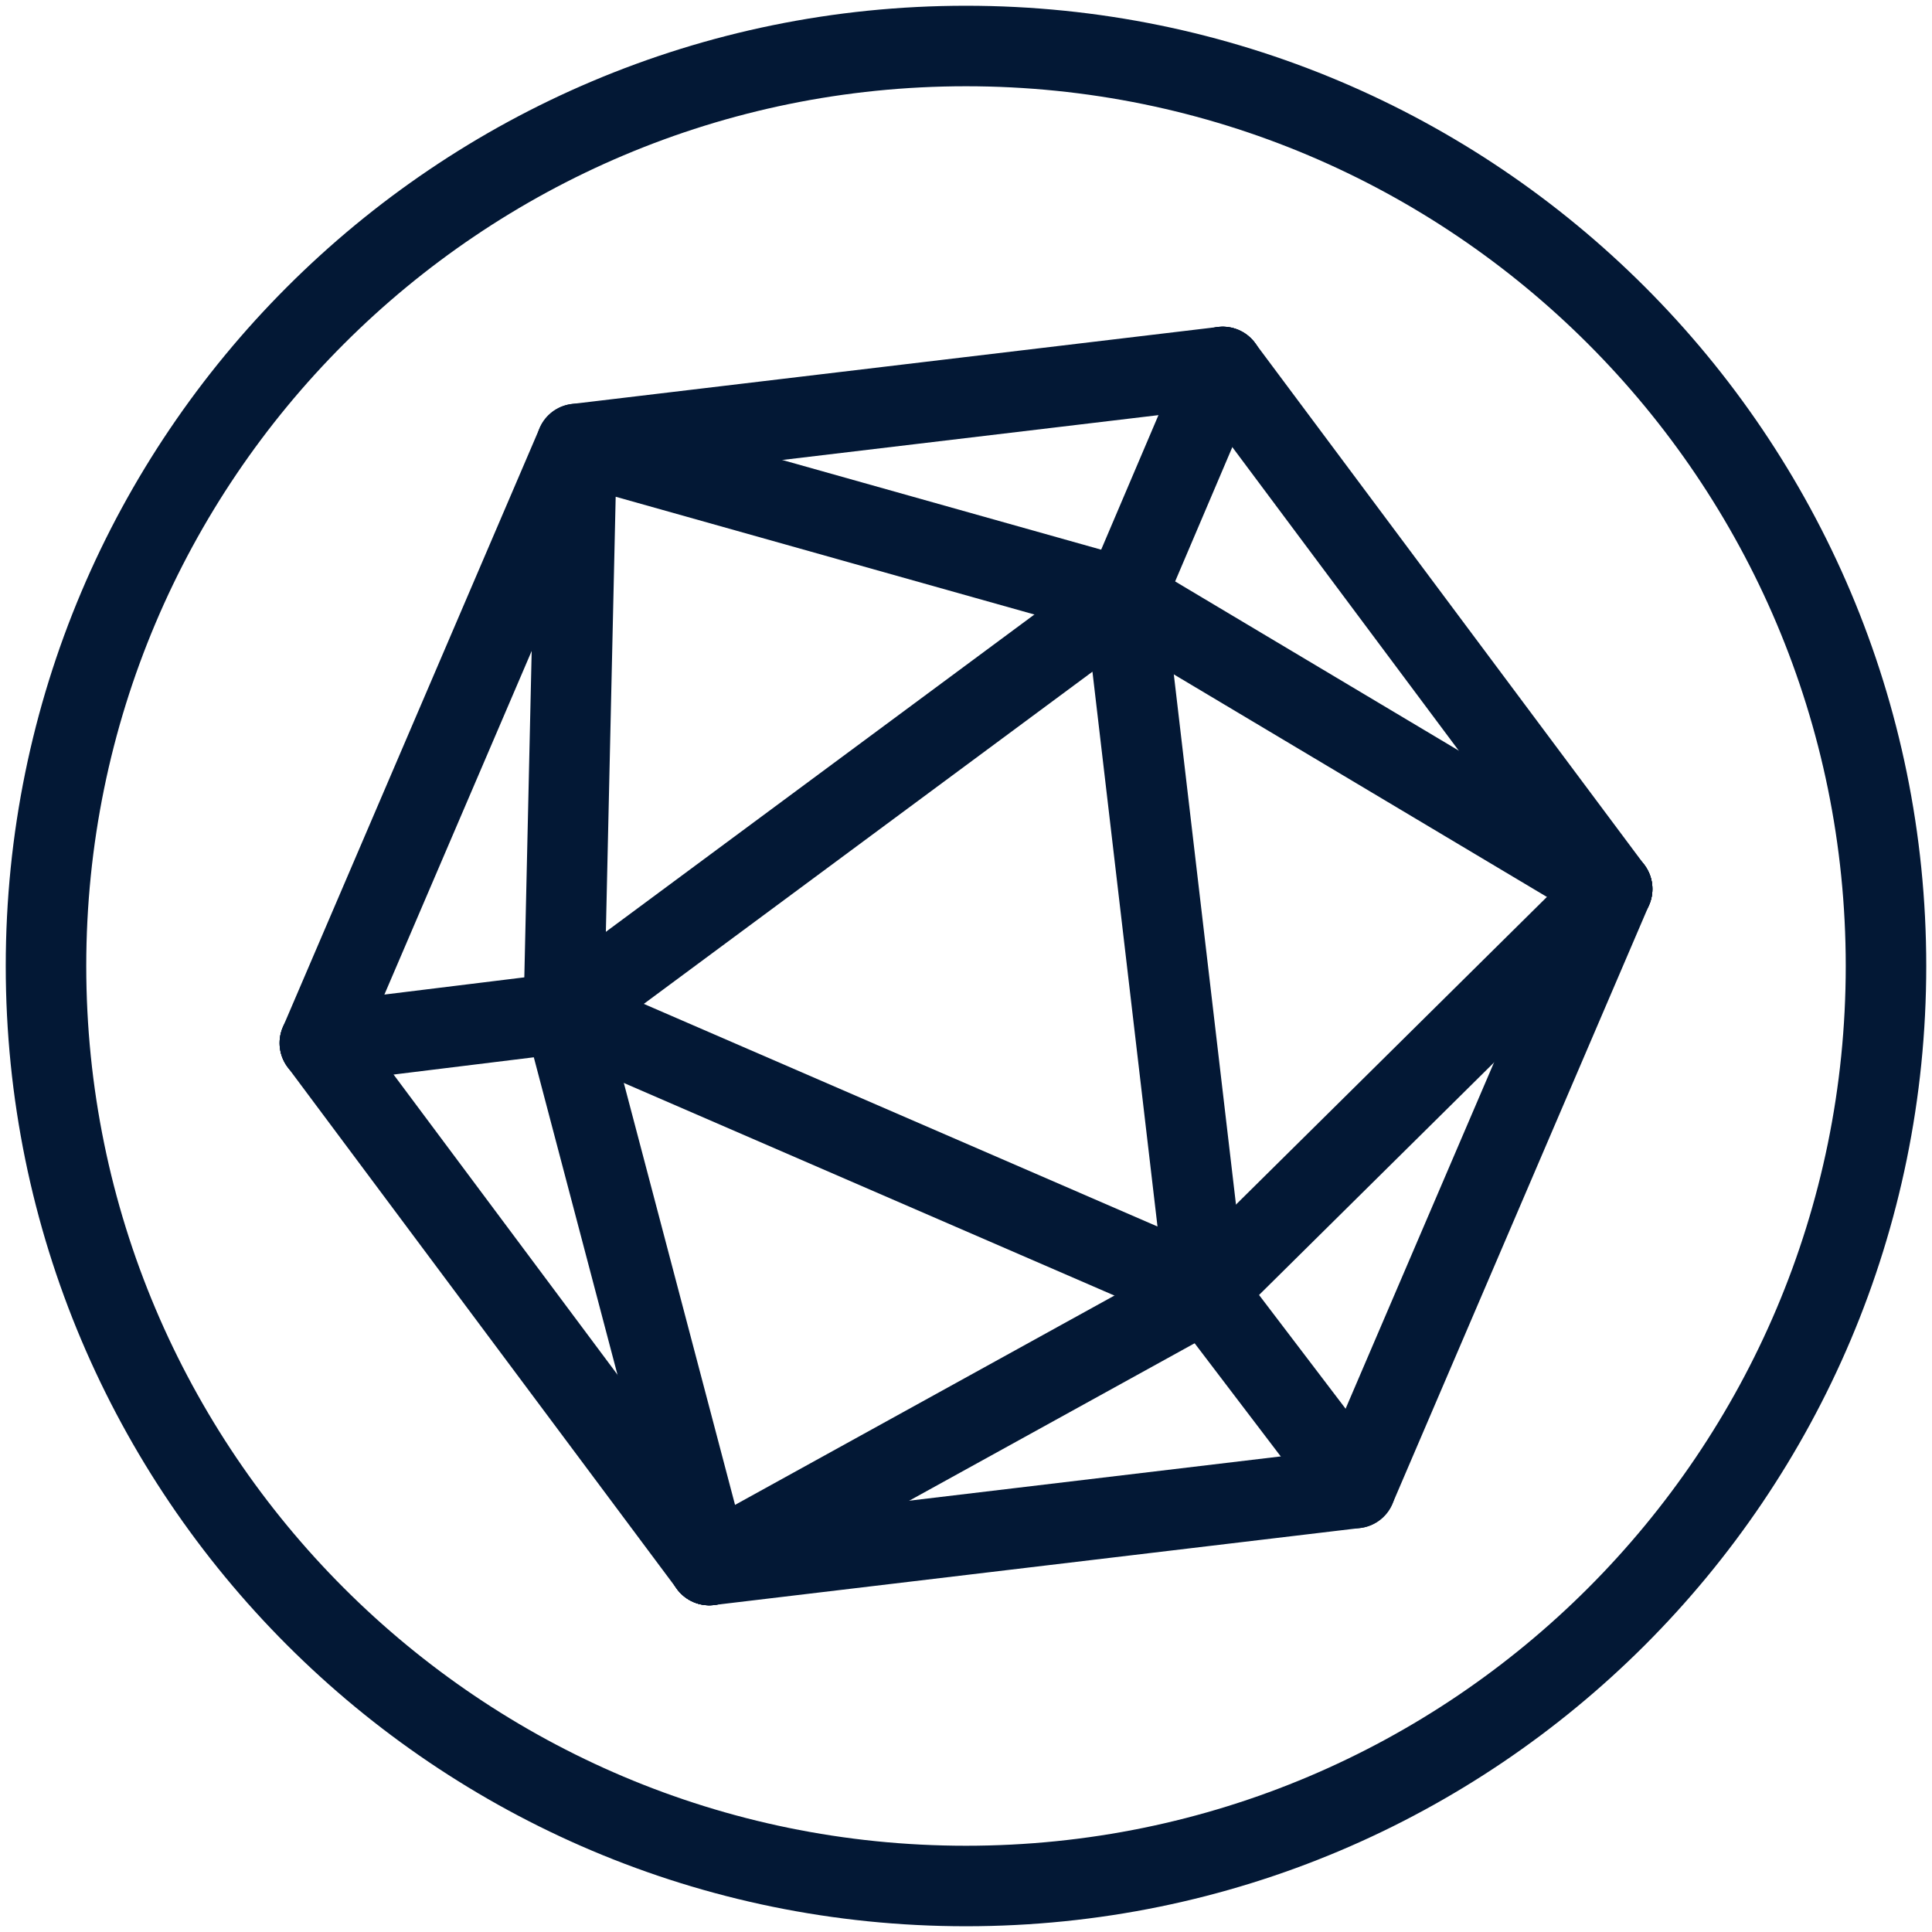
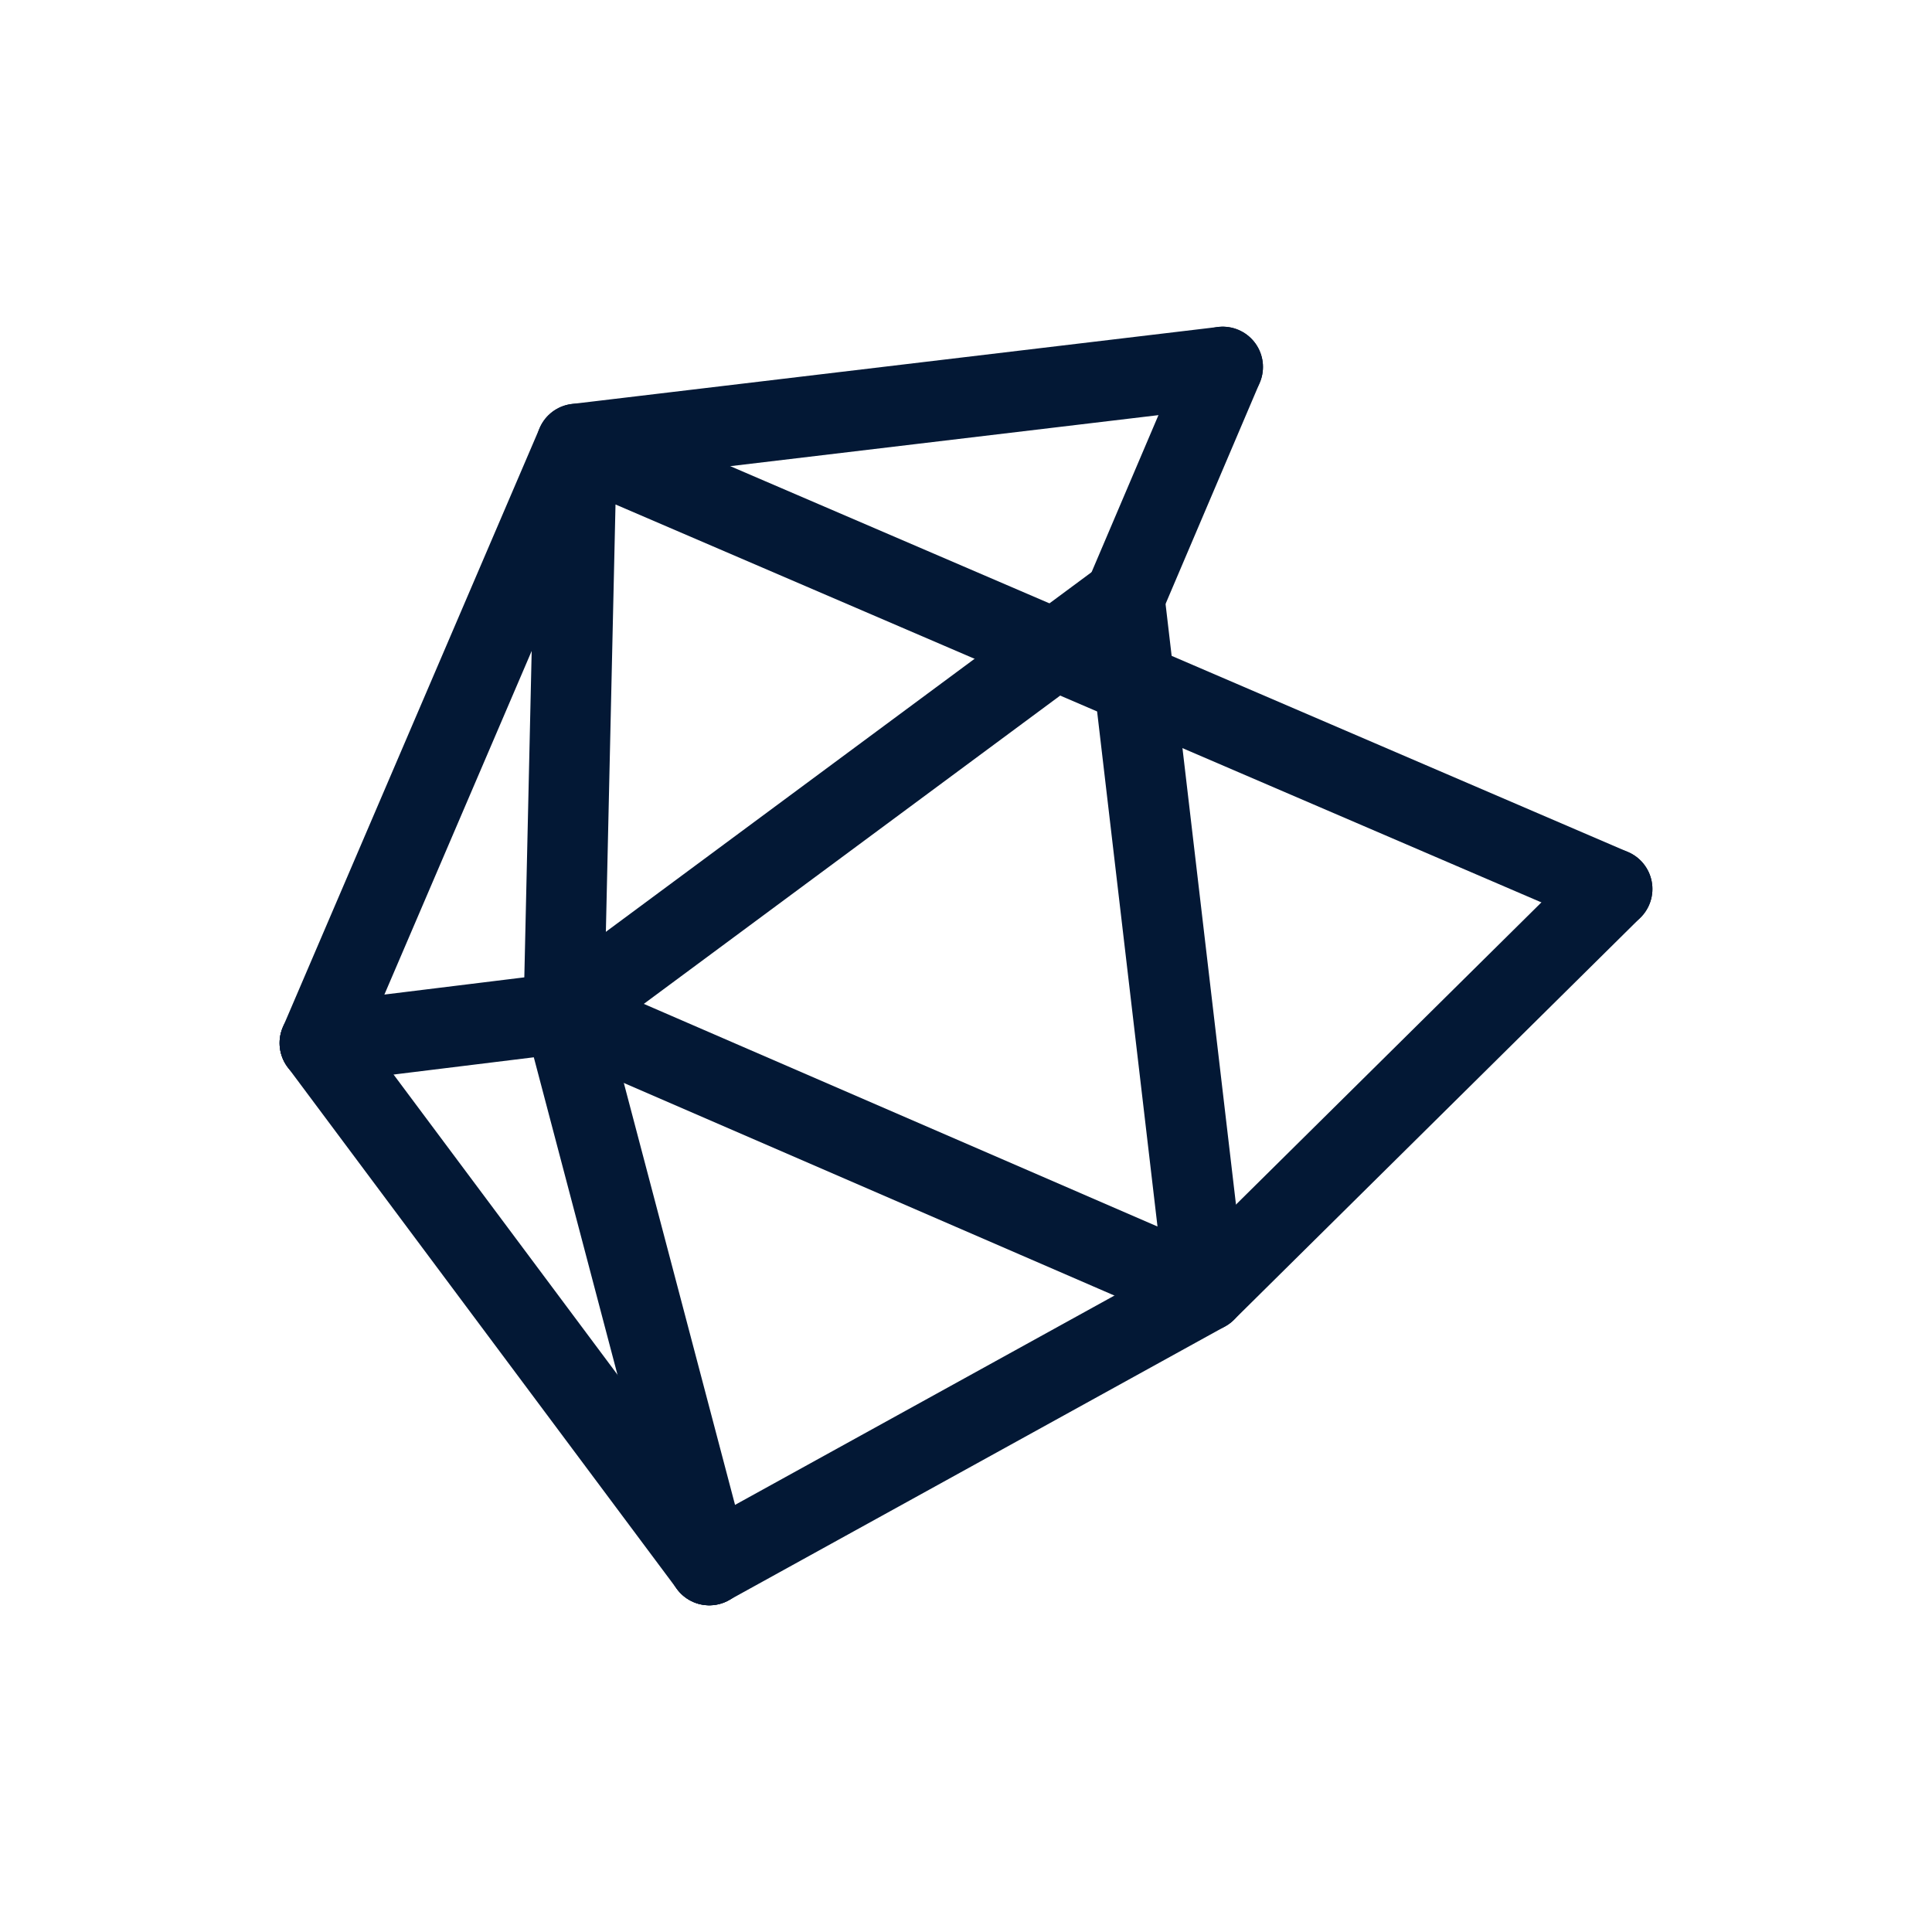
<svg xmlns="http://www.w3.org/2000/svg" width="42" height="42" viewBox="0 0 42 42" fill="none">
-   <path d="M21 41C32.046 41 41 32.046 41 21C41 9.954 32.046 1 21 1C9.954 1 1 9.954 1 21C1 32.046 9.954 41 21 41Z" stroke="#031835" stroke-width="1.75" stroke-linecap="round" stroke-linejoin="round" />
  <path d="M26.581 7.977L12.535 9.651L6.953 22.674" stroke="#031835" stroke-width="1.75" stroke-linecap="round" stroke-linejoin="round" />
-   <path d="M35.047 19.325L26.581 7.977" stroke="#031835" stroke-width="1.75" stroke-linecap="round" stroke-linejoin="round" />
-   <path d="M15.419 34.023L29.465 32.349L35.047 19.326" stroke="#031835" stroke-width="1.75" stroke-linecap="round" stroke-linejoin="round" />
  <path d="M6.953 22.674L15.419 34.023" stroke="#031835" stroke-width="1.75" stroke-linecap="round" stroke-linejoin="round" />
-   <path d="M35.047 19.326L24.442 13L12.535 9.651L12.256 22.023L15.419 34.023" stroke="#031835" stroke-width="1.75" stroke-linecap="round" stroke-linejoin="round" />
+   <path d="M35.047 19.326L12.535 9.651L12.256 22.023L15.419 34.023" stroke="#031835" stroke-width="1.75" stroke-linecap="round" stroke-linejoin="round" />
  <path d="M15.419 34.023L26.209 28.07L35.047 19.326" stroke="#031835" stroke-width="1.75" stroke-linecap="round" stroke-linejoin="round" />
  <path d="M26.209 28.07L12.256 22.023L24.442 13L26.209 28.07Z" stroke="#031835" stroke-width="1.75" stroke-linecap="round" stroke-linejoin="round" />
  <path d="M6.953 22.675L12.256 22.023" stroke="#031835" stroke-width="1.75" stroke-linecap="round" stroke-linejoin="round" />
  <path d="M24.442 13L26.581 7.977" stroke="#031835" stroke-width="1.75" stroke-linecap="round" stroke-linejoin="round" />
-   <path d="M29.465 32.349L26.209 28.07" stroke="#031835" stroke-width="1.75" stroke-linecap="round" stroke-linejoin="round" />
</svg>